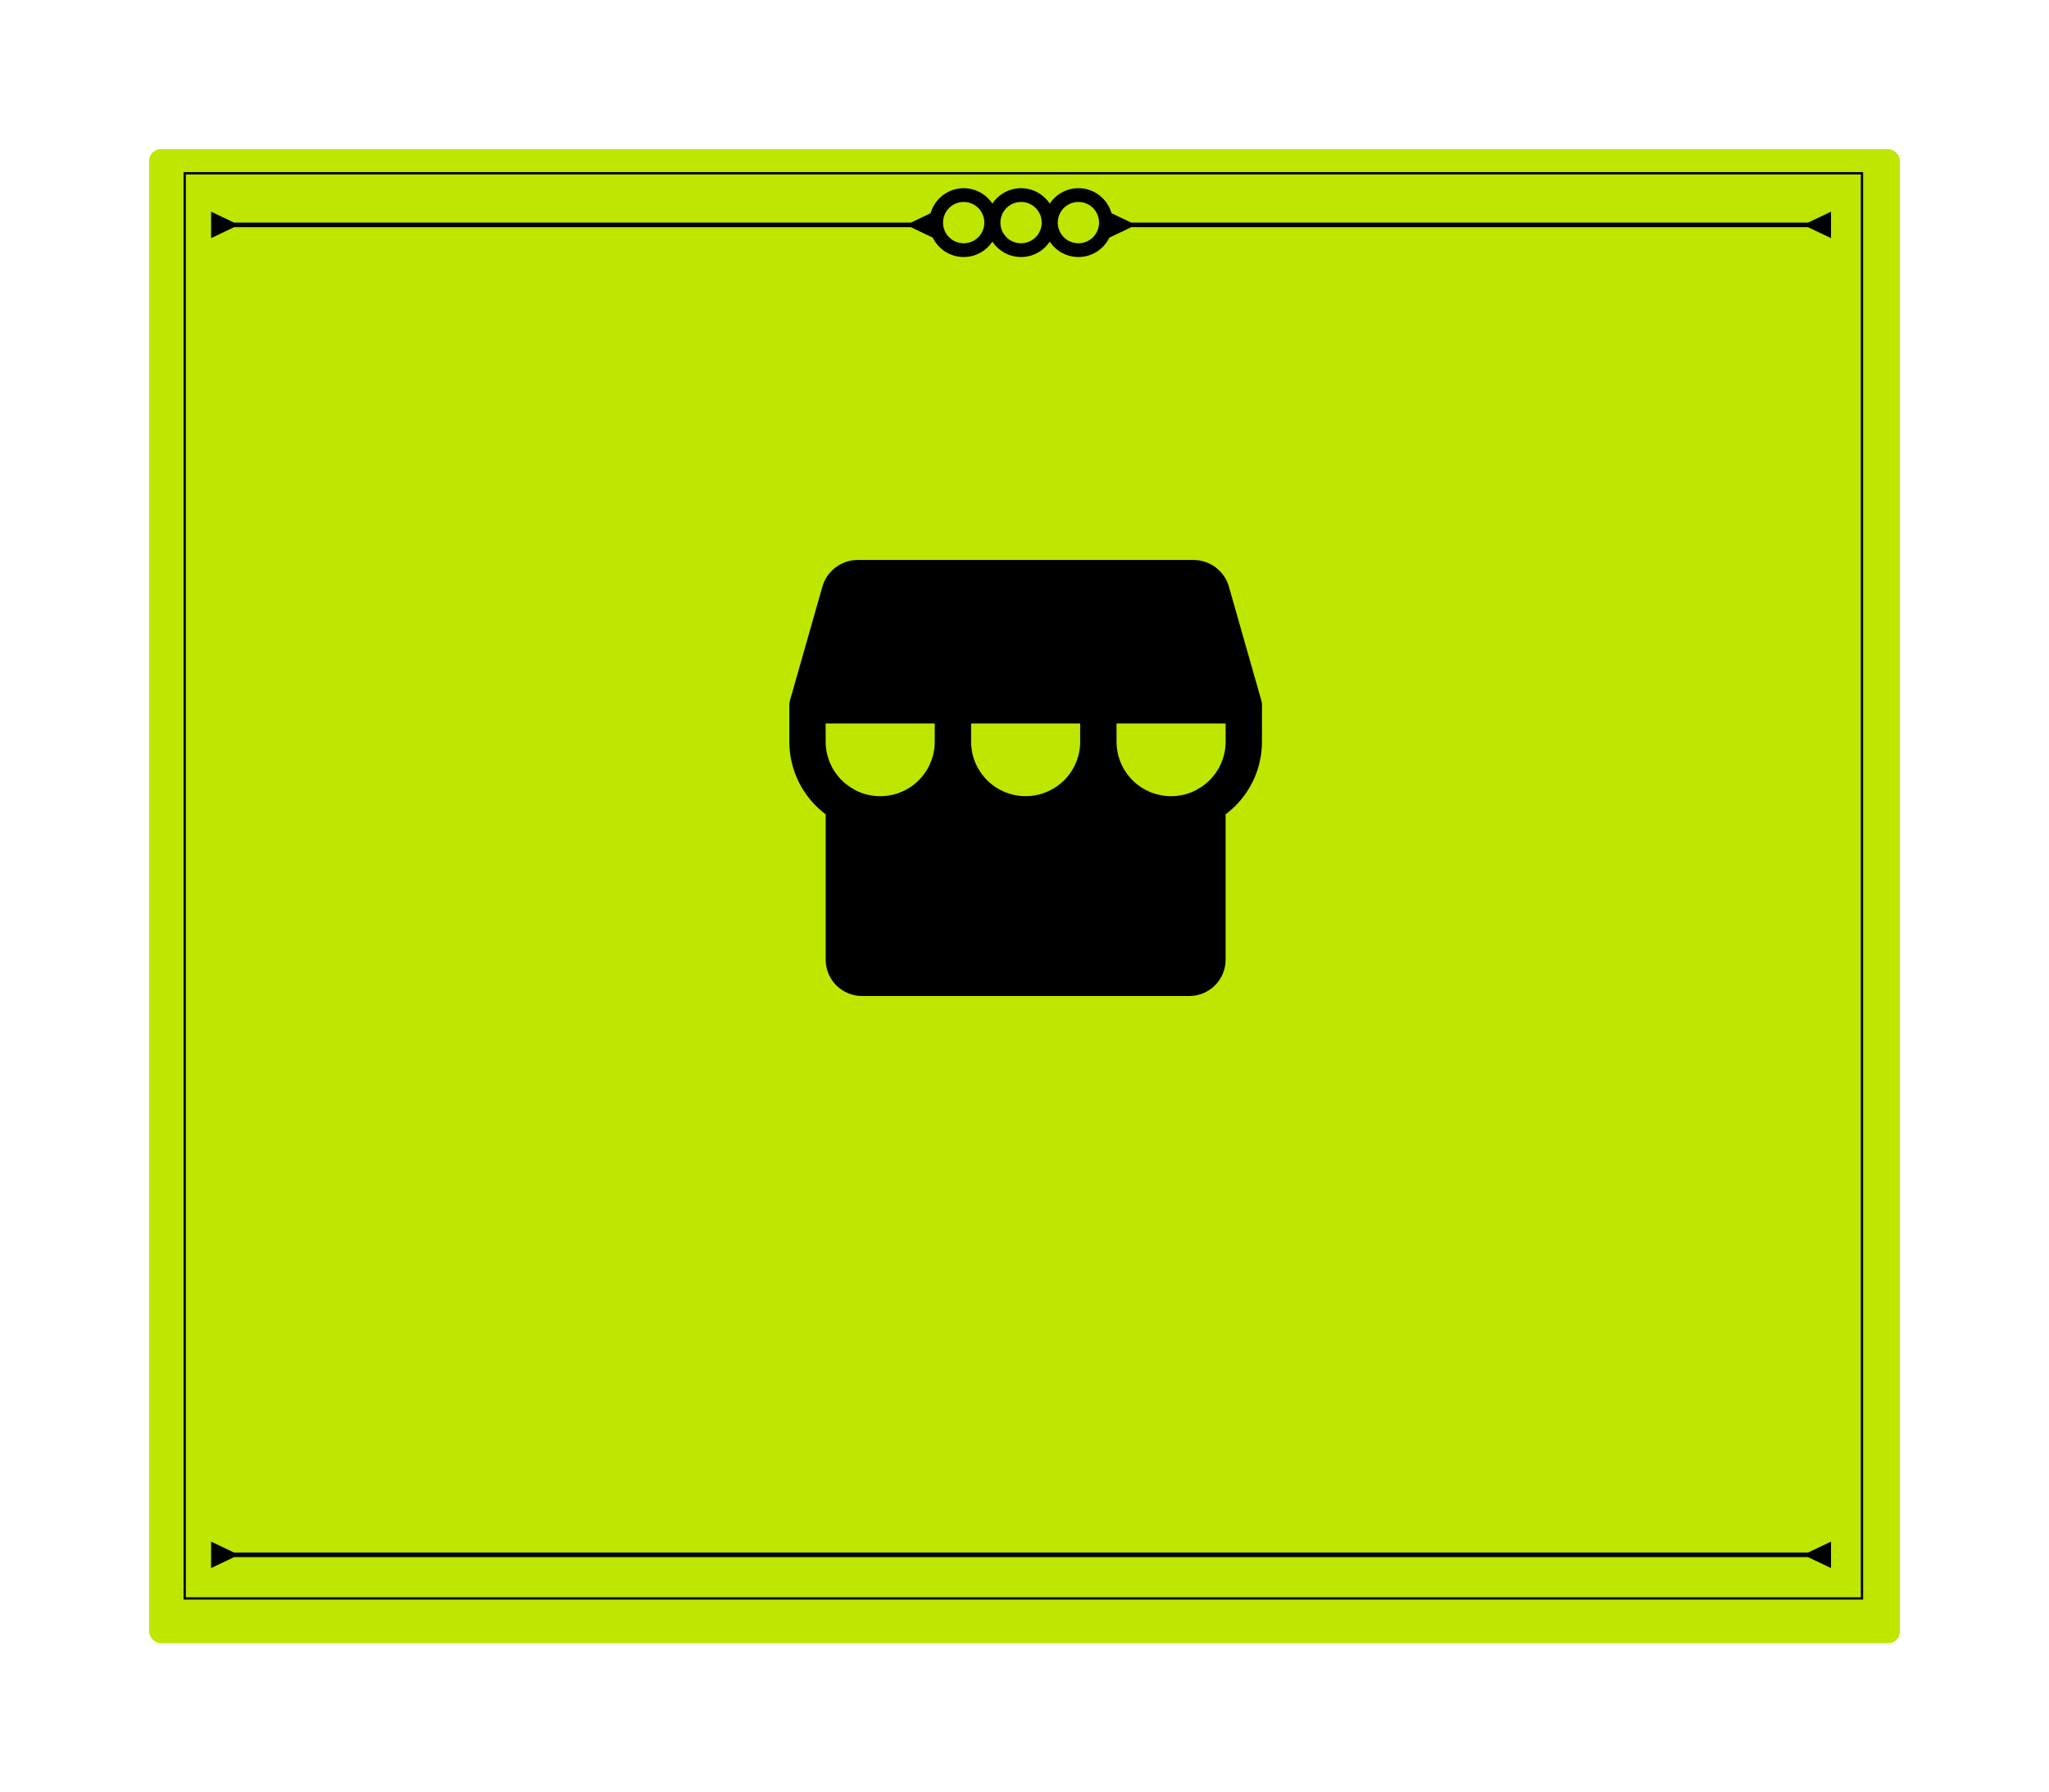
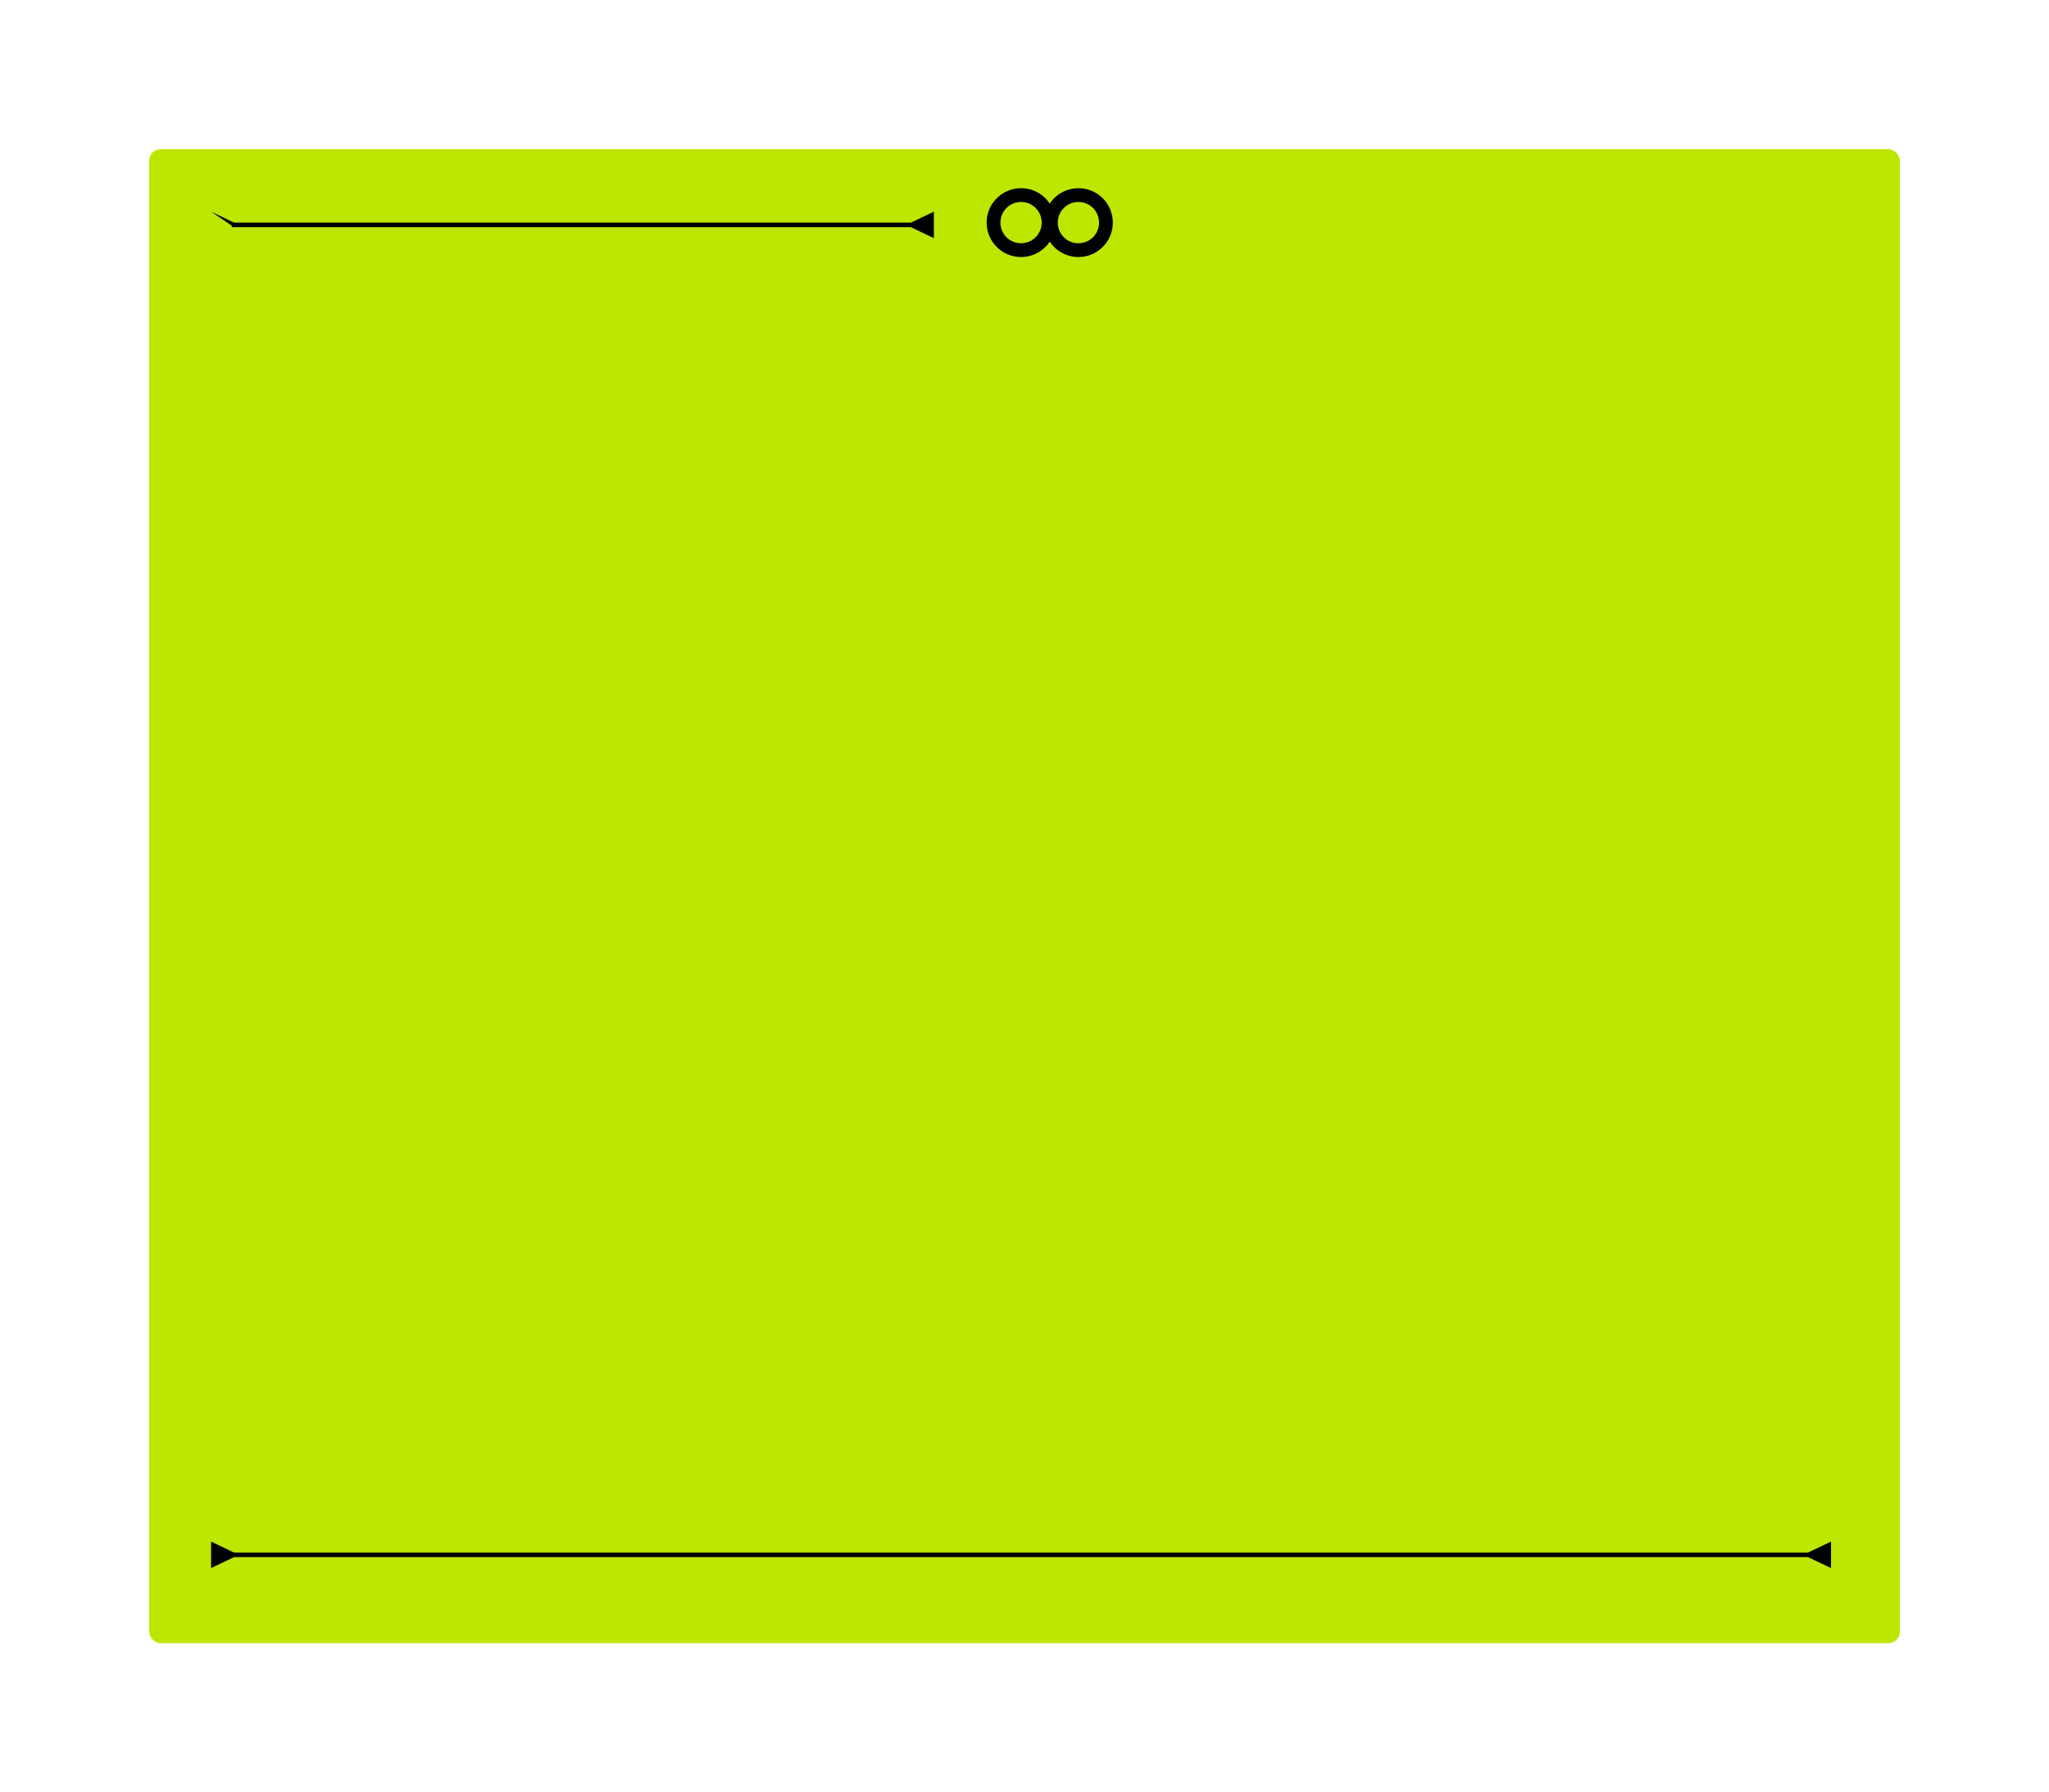
<svg xmlns="http://www.w3.org/2000/svg" width="893" height="781" viewBox="0 0 893 781" fill="none">
  <g filter="url(#filter0_d_2941_74)">
    <rect x="65" y="61" width="763" height="651" rx="5" fill="#BDE700" />
  </g>
-   <rect x="80.5" y="75.5" width="731" height="621" stroke="black" />
-   <path d="M102 97L92 92.227V103.774L102 99V97ZM397 99L407 103.774V92.227L397 97V99ZM101 99H398V97H101V99Z" fill="black" />
-   <path d="M493 97L483 92.227V103.774L493 99V97ZM788 99L798 103.774V92.227L788 97V99ZM492 99H789V97H492V99Z" fill="black" />
+   <path d="M102 97L92 92.227L102 99V97ZM397 99L407 103.774V92.227L397 97V99ZM101 99H398V97H101V99Z" fill="black" />
  <path d="M102 676.5L92 671.726V683.274L102 678.5V676.5ZM788 678.5L798 683.274V671.726L788 676.5V678.5ZM101 678.5H789V676.5H101V678.5Z" fill="black" />
  <circle cx="445" cy="97" r="12" stroke="black" stroke-width="6" />
  <circle cx="470" cy="97" r="12" stroke="black" stroke-width="6" />
-   <circle cx="420" cy="97" r="12" stroke="black" stroke-width="6" />
-   <path d="M550 307.135V306.74C549.957 306.577 549.924 306.412 549.901 306.245V305.948C549.802 305.75 549.802 305.552 549.703 305.354V305.156L535.54 255.479C534.564 252.186 532.555 249.292 529.81 247.226C527.064 245.159 523.726 244.028 520.288 244H373.712C370.274 244.028 366.936 245.159 364.19 247.226C361.445 249.292 359.436 252.186 358.46 255.479L344.297 305.156V305.354C344.198 305.552 344.198 305.75 344.099 305.948V306.245C344.076 306.412 344.043 306.577 344 306.74V323.167C344 329.312 345.432 335.373 348.182 340.869C350.933 346.365 354.926 351.146 359.846 354.833V418.167C359.846 422.366 361.516 426.393 364.487 429.363C367.459 432.332 371.49 434 375.692 434H518.308C522.51 434 526.541 432.332 529.513 429.363C532.484 426.393 534.154 422.366 534.154 418.167V354.833C539.074 351.146 543.067 346.365 545.818 340.869C548.568 335.373 550 329.312 550 323.167V307.135ZM359.846 315.25H407.385V323.167C407.388 327.251 406.337 331.268 404.334 334.828C402.33 338.389 399.441 341.372 395.947 343.492C392.452 345.611 388.469 346.793 384.383 346.925C380.297 347.057 376.247 346.134 372.622 344.245C372.074 343.811 371.476 343.445 370.839 343.156C367.469 341.021 364.694 338.068 362.772 334.573C360.85 331.078 359.843 327.154 359.846 323.167V315.25ZM470.769 323.167C470.769 329.466 468.265 335.506 463.807 339.96C459.35 344.414 453.304 346.917 447 346.917C440.696 346.917 434.65 344.414 430.193 339.96C425.735 335.506 423.231 329.466 423.231 323.167V315.25H470.769V323.167ZM523.161 343.156C522.524 343.445 521.926 343.811 521.378 344.245C517.753 346.134 513.703 347.057 509.617 346.925C505.531 346.793 501.548 345.611 498.053 343.492C494.559 341.372 491.67 338.389 489.666 334.828C487.663 331.268 486.612 327.251 486.615 323.167V315.25H534.154V323.167C534.157 327.154 533.15 331.078 531.228 334.573C529.306 338.068 526.531 341.021 523.161 343.156Z" fill="black" />
  <defs>
    <filter id="filter0_d_2941_74" x="0.9" y="0.9" width="891.2" height="779.2" filterUnits="userSpaceOnUse" color-interpolation-filters="sRGB">
      <feFlood flood-opacity="0" result="BackgroundImageFix" />
      <feColorMatrix in="SourceAlpha" type="matrix" values="0 0 0 0 0 0 0 0 0 0 0 0 0 0 0 0 0 0 127 0" result="hardAlpha" />
      <feMorphology radius="10" operator="dilate" in="SourceAlpha" result="effect1_dropShadow_2941_74" />
      <feOffset dy="4" />
      <feGaussianBlur stdDeviation="27.05" />
      <feComposite in2="hardAlpha" operator="out" />
      <feColorMatrix type="matrix" values="0 0 0 0 0.741 0 0 0 0 0.906 0 0 0 0 0 0 0 0 0.36 0" />
      <feBlend mode="normal" in2="BackgroundImageFix" result="effect1_dropShadow_2941_74" />
      <feBlend mode="normal" in="SourceGraphic" in2="effect1_dropShadow_2941_74" result="shape" />
    </filter>
  </defs>
</svg>